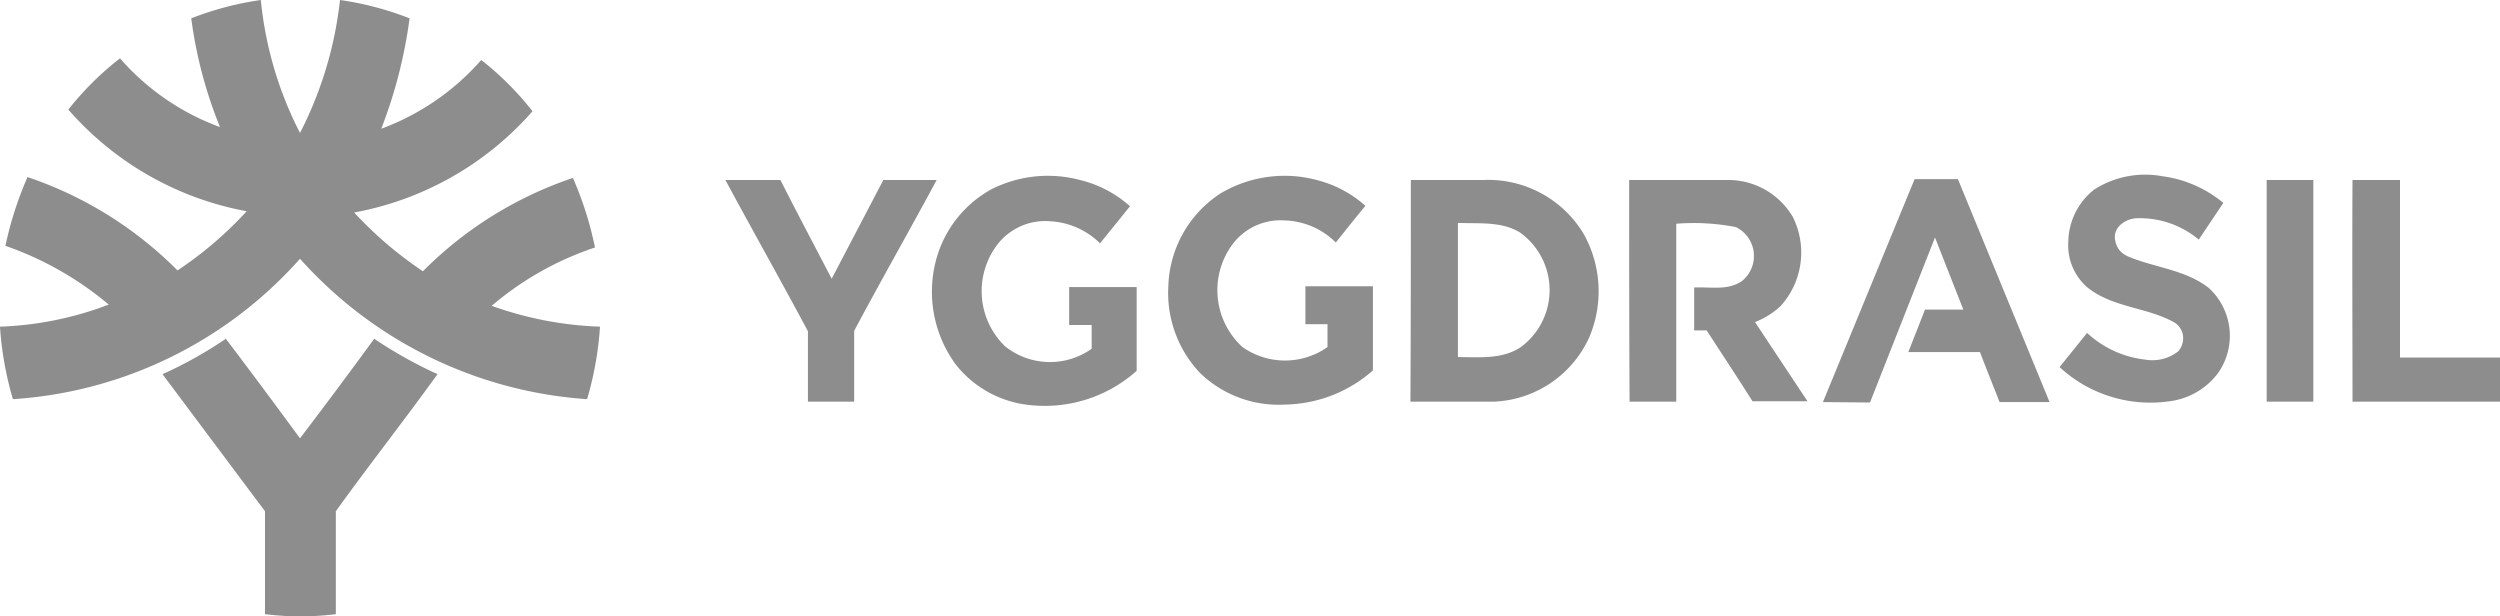
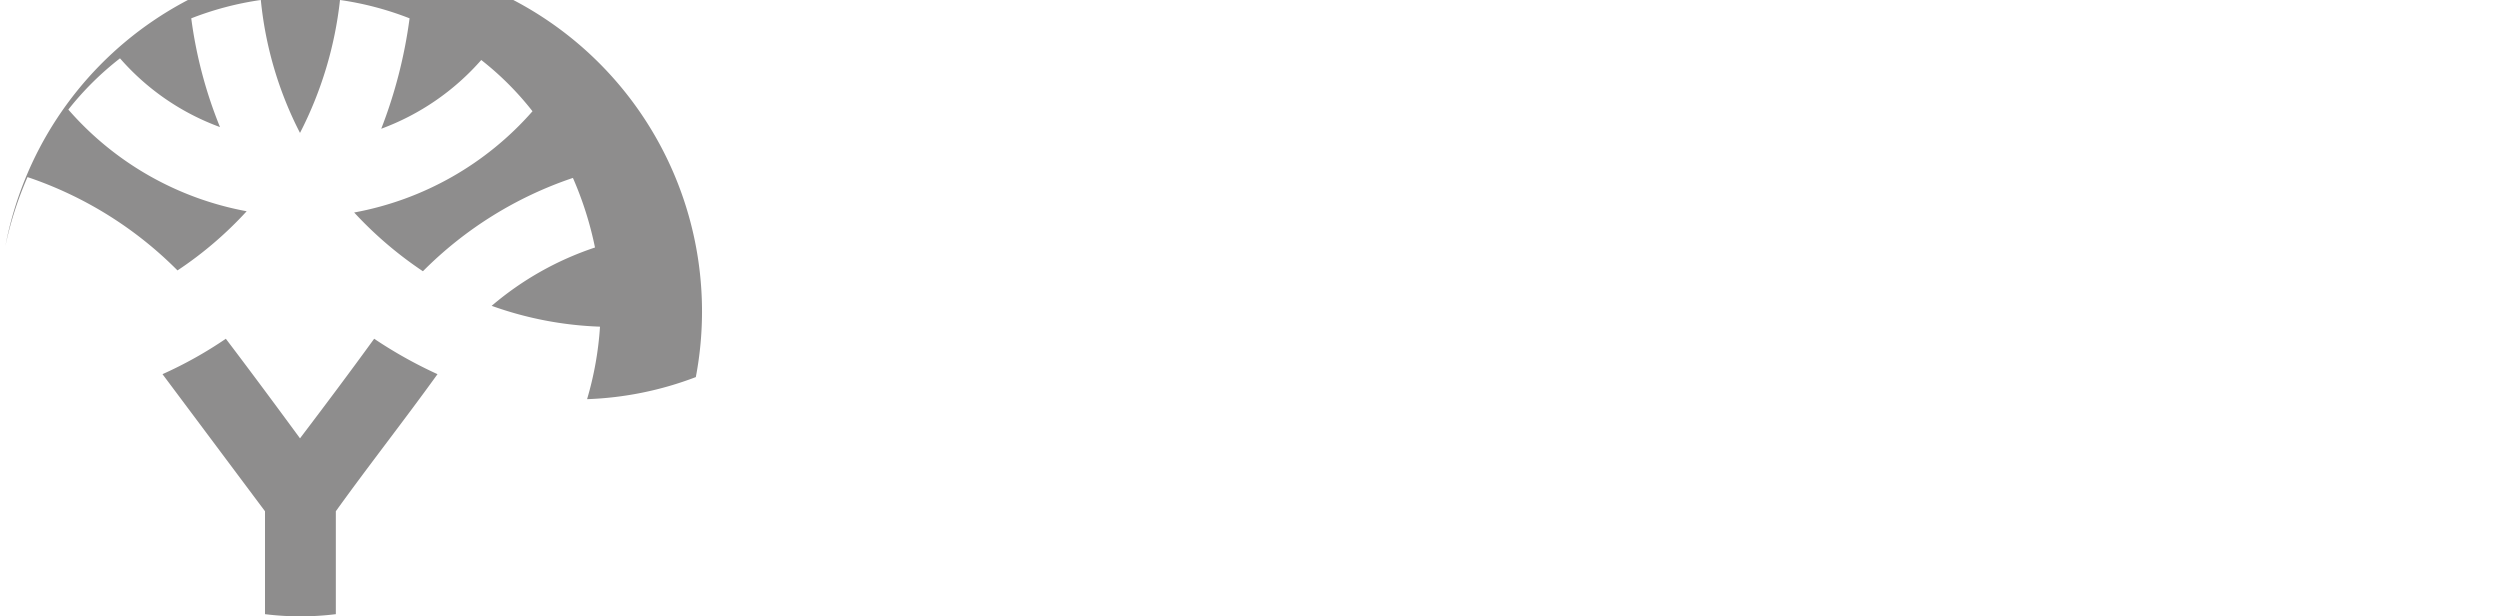
<svg xmlns="http://www.w3.org/2000/svg" viewBox="0 0 600 147.93">
  <defs>
    <style>.a,.b{fill:#8e8d8d;}.b{fill-rule:evenodd;}</style>
  </defs>
-   <path class="a" d="M45.9,4.4A74.8,74.8,0,0,1,62.6,0,88.47,88.47,0,0,0,72,31.9,91.42,91.42,0,0,0,81.6,0,74.8,74.8,0,0,1,98.3,4.4a114.69,114.69,0,0,1-6.8,26.5,59.19,59.19,0,0,0,24-16.5,71.58,71.58,0,0,1,12.3,12.3A74.89,74.89,0,0,1,85,51a91.93,91.93,0,0,0,16.5,14.1,92.26,92.26,0,0,1,36-22.4,83.12,83.12,0,0,1,5.3,16.7,74.32,74.32,0,0,0-24.8,14,85.61,85.61,0,0,0,26,5,79.43,79.43,0,0,1-3.1,17.4A101.61,101.61,0,0,1,72,62.1,100.77,100.77,0,0,1,3.1,95.8,79.43,79.43,0,0,1,0,78.4a80.93,80.93,0,0,0,26.1-5.3A78.48,78.48,0,0,0,1.3,59,85.81,85.81,0,0,1,6.6,42.5a92.26,92.26,0,0,1,36,22.4A89.75,89.75,0,0,0,59.2,50.7,74.72,74.72,0,0,1,16.4,26.3,72.17,72.17,0,0,1,28.8,14a58.53,58.53,0,0,0,24,16.5A105.79,105.79,0,0,1,45.9,4.4ZM39,89.8a98.39,98.39,0,0,0,15.2-8.5c6,7.9,12,16,17.8,23.9,6-7.9,12-15.9,17.8-23.9A107.47,107.47,0,0,0,105,89.8c-8,11.1-16.5,21.9-24.4,32.9v24.7a69.07,69.07,0,0,1-17,0V122.7Z" />
-   <path class="b" d="M502.6,45.5A22.66,22.66,0,0,1,519,42.3a28.74,28.74,0,0,1,14.6,6.4l-5.9,8.8a22,22,0,0,0-15.3-5.1c-2.5.3-5.2,2.2-4.8,5s2.1,3.8,4,4.5c6.2,2.4,13.1,3,18.5,7.2a15.57,15.57,0,0,1,2.4,20.2,17.19,17.19,0,0,1-11.8,7,32.07,32.07,0,0,1-26.4-8.2l6.6-8.2a24.49,24.49,0,0,0,13.9,6.4,10.08,10.08,0,0,0,8-2,4.91,4.91,0,0,0,1.1-3.9,4.41,4.41,0,0,0-2.4-3.2C515,73.7,507,73.8,501,69a13.35,13.35,0,0,1-4.6-11.1,16.18,16.18,0,0,1,6.2-12.4Zm-264.8,0a30,30,0,0,1,21.4-2.3,27.81,27.81,0,0,1,12,6.3L264,58.4a18.37,18.37,0,0,0-12-5.3,14.49,14.49,0,0,0-12.4,5.3,18.43,18.43,0,0,0,1.6,24.7,17.26,17.26,0,0,0,20.8.6V78h-5.4V68.9h16.2V89A33.1,33.1,0,0,1,247,97.2a25.89,25.89,0,0,1-17.6-9.7,29.51,29.51,0,0,1-5.1-23.6,27.47,27.47,0,0,1,13.5-18.4Zm55,1A30,30,0,0,1,316,43.2a27.62,27.62,0,0,1,11.7,6.2c-2.4,2.9-4.8,5.9-7.1,8.8a18.2,18.2,0,0,0-12.4-5.3,14.37,14.37,0,0,0-12.8,6.3,18.49,18.49,0,0,0,2.8,24.1,17.74,17.74,0,0,0,20.4,0V77.8h-5.3V68.7h16.2V88.9a32.67,32.67,0,0,1-21.2,8.2A27.06,27.06,0,0,1,288,89.5a27.9,27.9,0,0,1-7.6-20.8,27.57,27.57,0,0,1,12.4-22.2ZM174.1,43.2h13.2c4,7.9,8.2,15.8,12.3,23.7L212,43.2h12.8c-6.5,12.1-13.3,24-19.8,36.2v17H193.9V79.5c-6.5-12.2-13.3-24.2-19.8-36.3Zm164.5,0H356A26.71,26.71,0,0,1,380,56a28.2,28.2,0,0,1,1.4,25,26.3,26.3,0,0,1-22.9,15.4h-20C338.6,78.6,338.6,60.9,338.6,43.2Zm11.3,10.3V85.7c5.1,0,10.6.6,15.1-2.4a17,17,0,0,0-.2-27.5C360.4,53.1,355,53.7,349.9,53.5ZM391,43.2h23.3a18,18,0,0,1,16,8.9,19.14,19.14,0,0,1-3,21.4,19.5,19.5,0,0,1-6.1,3.8l12.6,19H420.6c-3.6-5.7-7.3-11.3-11-17h-3V69c3.8-.2,8,.8,11.4-1.5a7.71,7.71,0,0,0-1.4-13,52.7,52.7,0,0,0-14.3-.8V96.4H391.1c-.1-17.8-.1-35.5-.1-53.2Zm46.5,53.3,22-53.5h10.4l22,53.5h-12c-1.6-4.1-3.2-8-4.7-12H458l4-10.2h9.2L464.4,57,448.8,96.6l-11.3-.1ZM544,43.2h11.2V96.4H544Zm20.6,0H576V85.8h24V96.4H564.6C564.6,78.6,564.5,60.9,564.6,43.2Z" />
+   <path class="a" d="M45.9,4.4A74.8,74.8,0,0,1,62.6,0,88.47,88.47,0,0,0,72,31.9,91.42,91.42,0,0,0,81.6,0,74.8,74.8,0,0,1,98.3,4.4a114.69,114.69,0,0,1-6.8,26.5,59.19,59.19,0,0,0,24-16.5,71.58,71.58,0,0,1,12.3,12.3A74.89,74.89,0,0,1,85,51a91.93,91.93,0,0,0,16.5,14.1,92.26,92.26,0,0,1,36-22.4,83.12,83.12,0,0,1,5.3,16.7,74.32,74.32,0,0,0-24.8,14,85.61,85.61,0,0,0,26,5,79.43,79.43,0,0,1-3.1,17.4a80.93,80.93,0,0,0,26.1-5.3A78.48,78.48,0,0,0,1.3,59,85.81,85.81,0,0,1,6.6,42.5a92.26,92.26,0,0,1,36,22.4A89.75,89.75,0,0,0,59.2,50.7,74.72,74.72,0,0,1,16.4,26.3,72.17,72.17,0,0,1,28.8,14a58.53,58.53,0,0,0,24,16.5A105.79,105.79,0,0,1,45.9,4.4ZM39,89.8a98.39,98.39,0,0,0,15.2-8.5c6,7.9,12,16,17.8,23.9,6-7.9,12-15.9,17.8-23.9A107.47,107.47,0,0,0,105,89.8c-8,11.1-16.5,21.9-24.4,32.9v24.7a69.07,69.07,0,0,1-17,0V122.7Z" />
</svg>